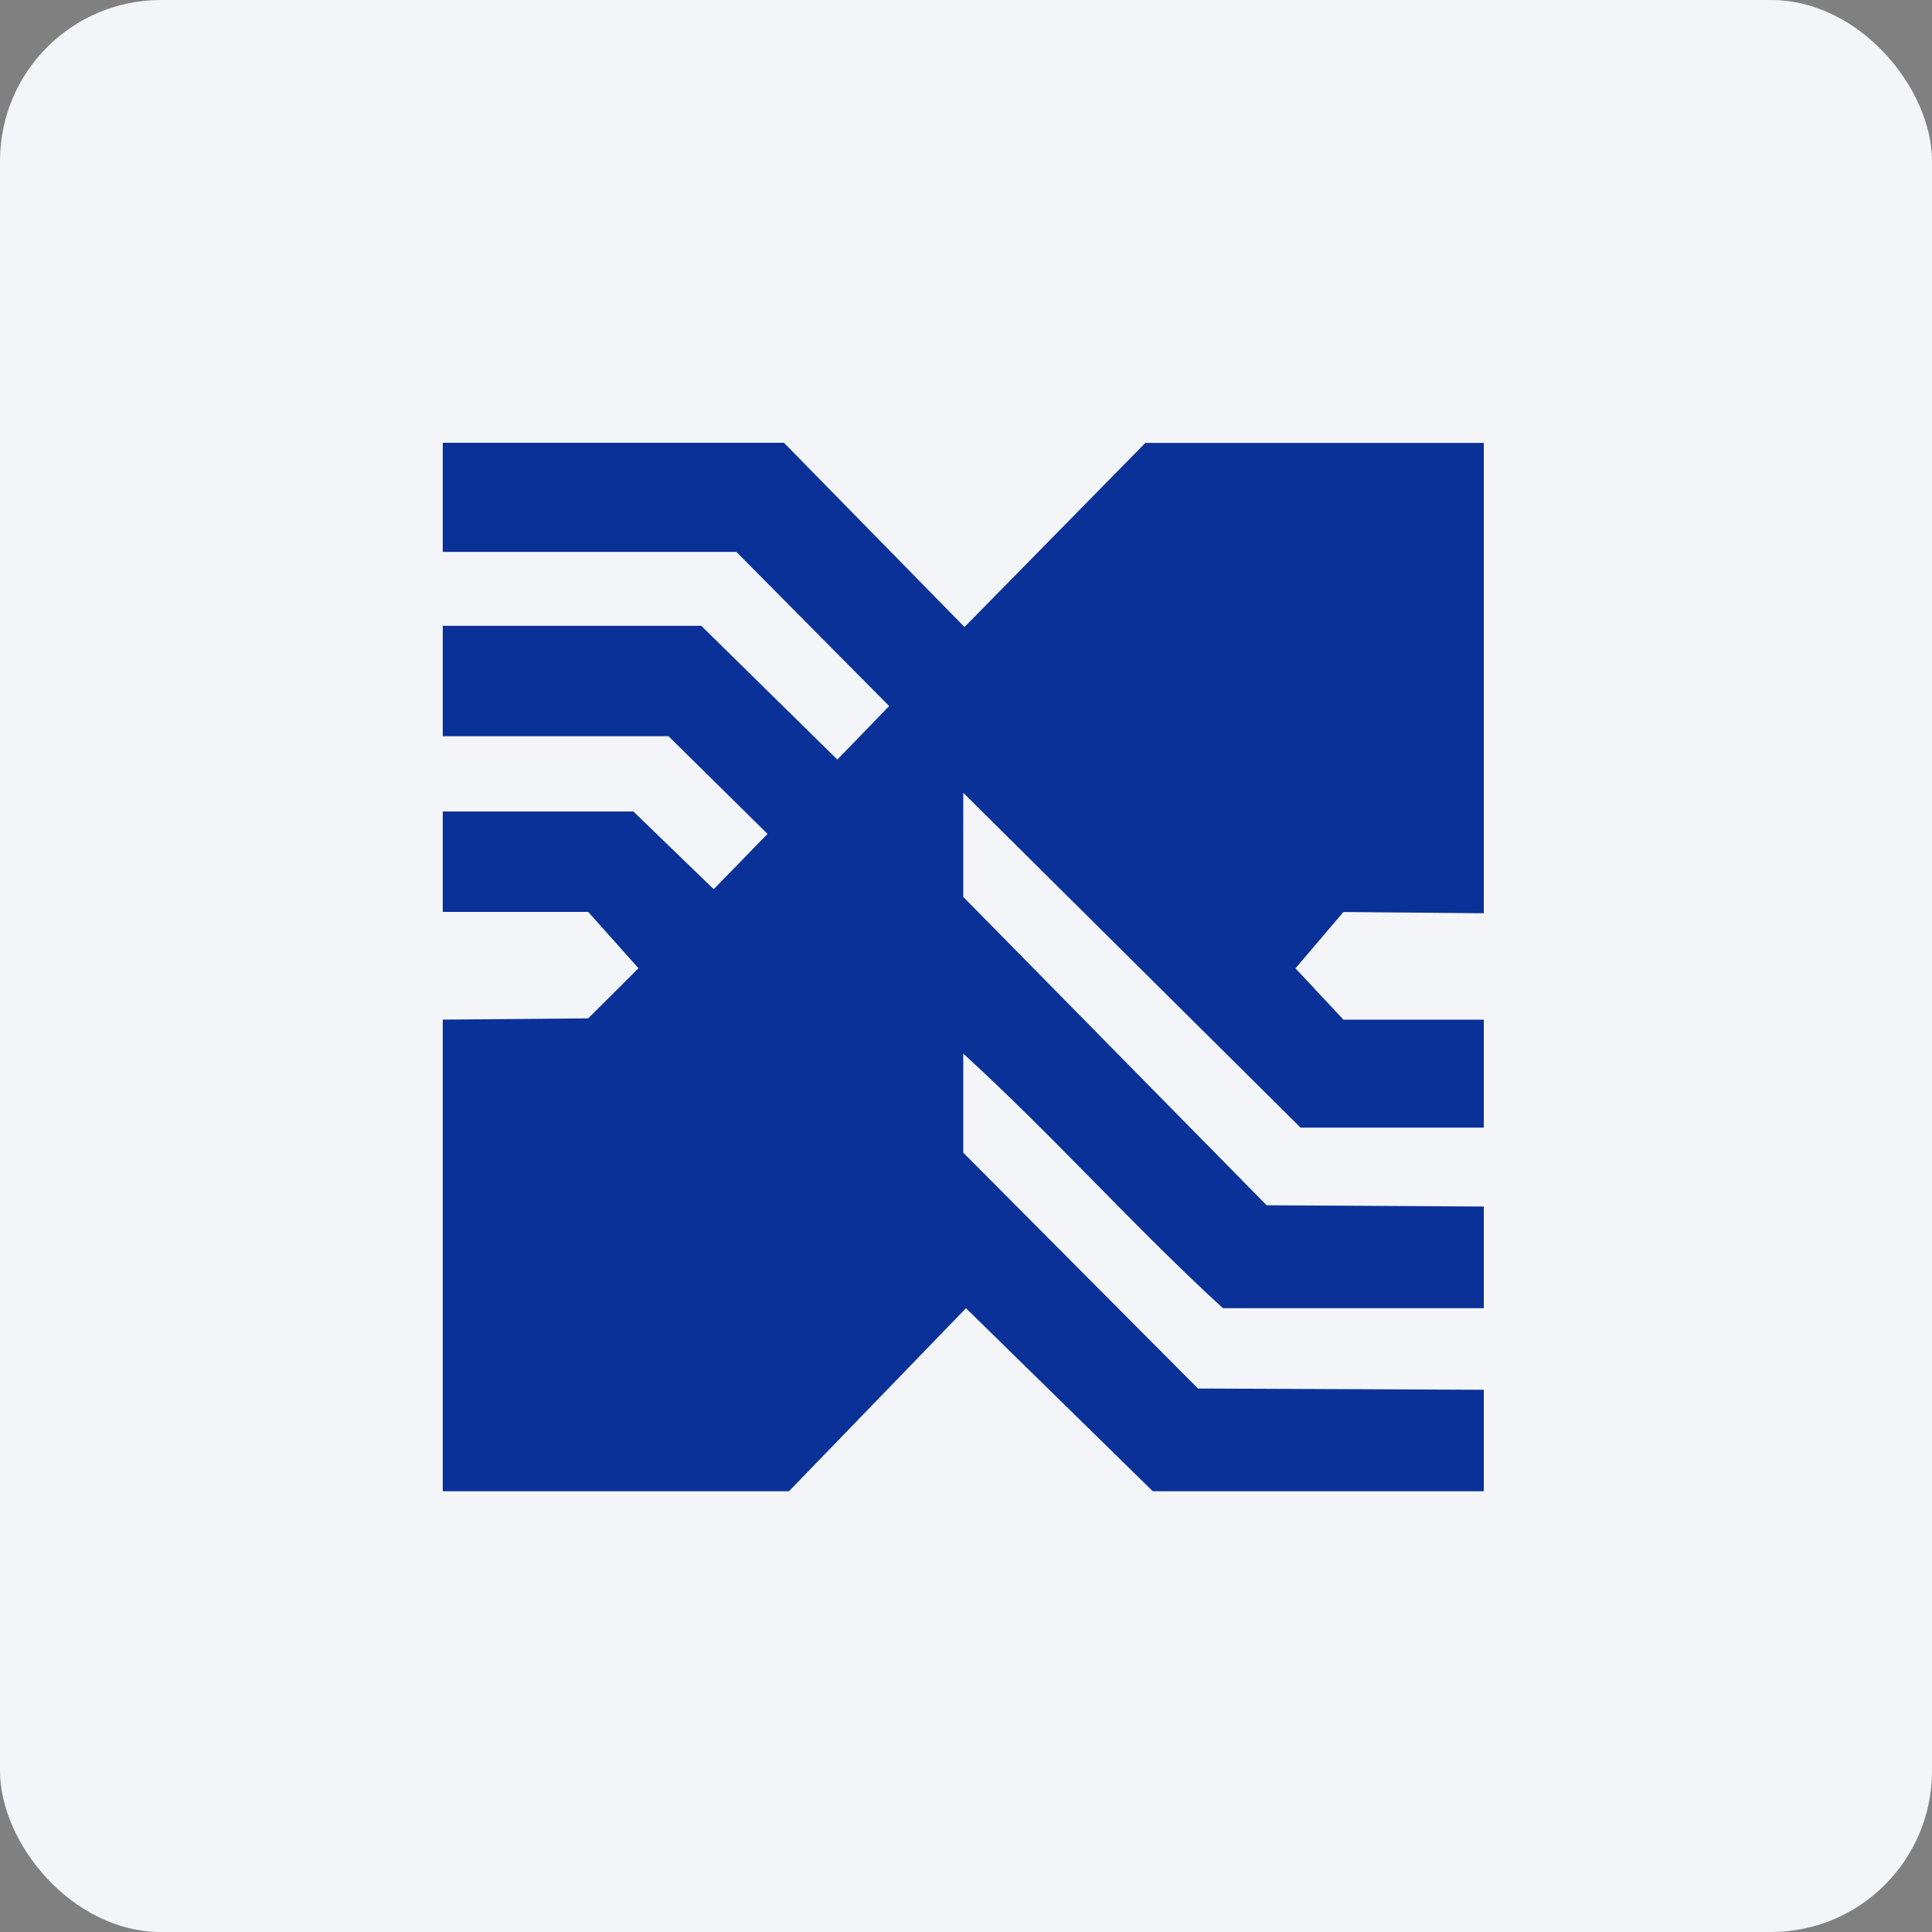
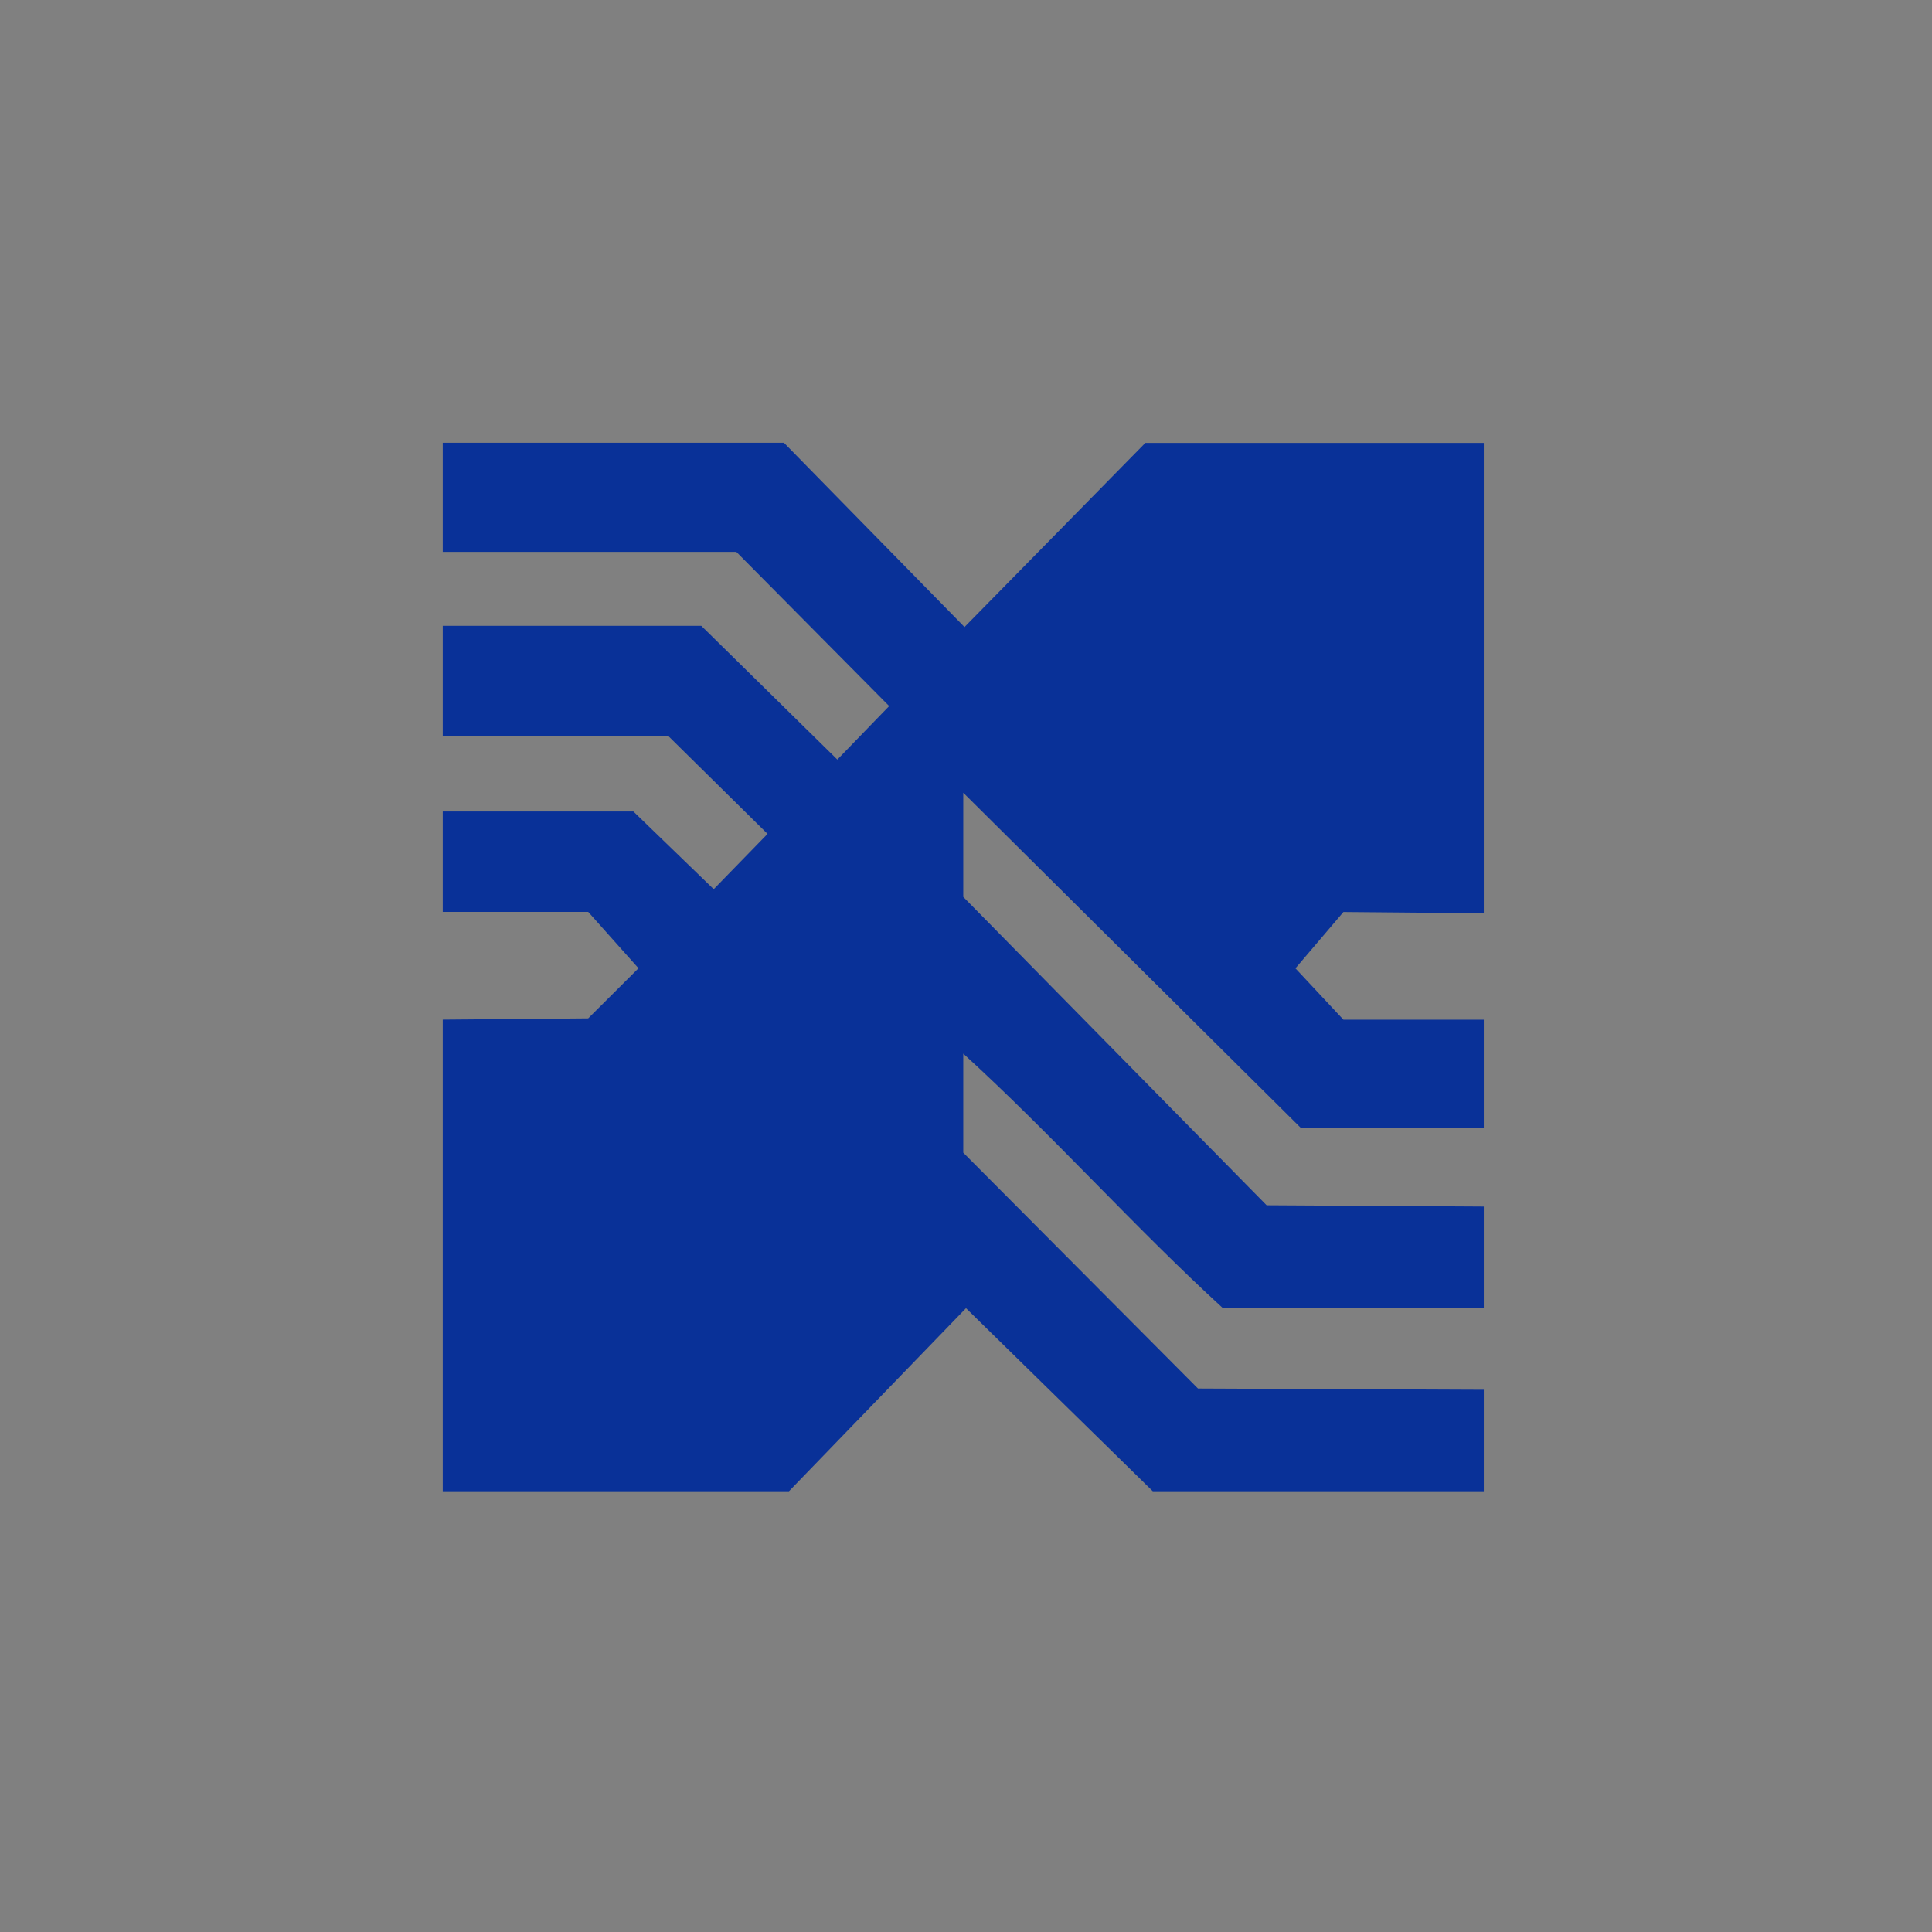
<svg xmlns="http://www.w3.org/2000/svg" width="96" height="96" viewBox="0 0 96 96" fill="none">
  <rect x="0" y="0" width="96" height="96" fill="#808080" stroke="none" />
-   <rect width="96" height="96" rx="8" fill="#F4F5F8" />
  <path d="M47.922 31.152L38.952 22H22V27.423H36.589L44.182 35.084L41.607 37.743L34.846 31.096H22V36.582H33.217L38.139 41.436L35.464 44.184L31.473 40.323H22V45.311H29.227L31.726 48.112L29.227 50.602L22 50.664V74.098H39.204L48 65.003L57.281 74.098H73.729V69.057L59.527 68.995L47.864 57.276V52.354C52.244 56.345 56.408 61.018 60.768 65.004H73.729V59.952L62.938 59.889L47.864 44.567V39.392L64.623 56.03H73.729V50.667H66.754L64.37 48.116L66.754 45.317L73.729 45.379V22.008H56.912L47.922 31.16V31.152Z" fill="#093198" />
</svg>